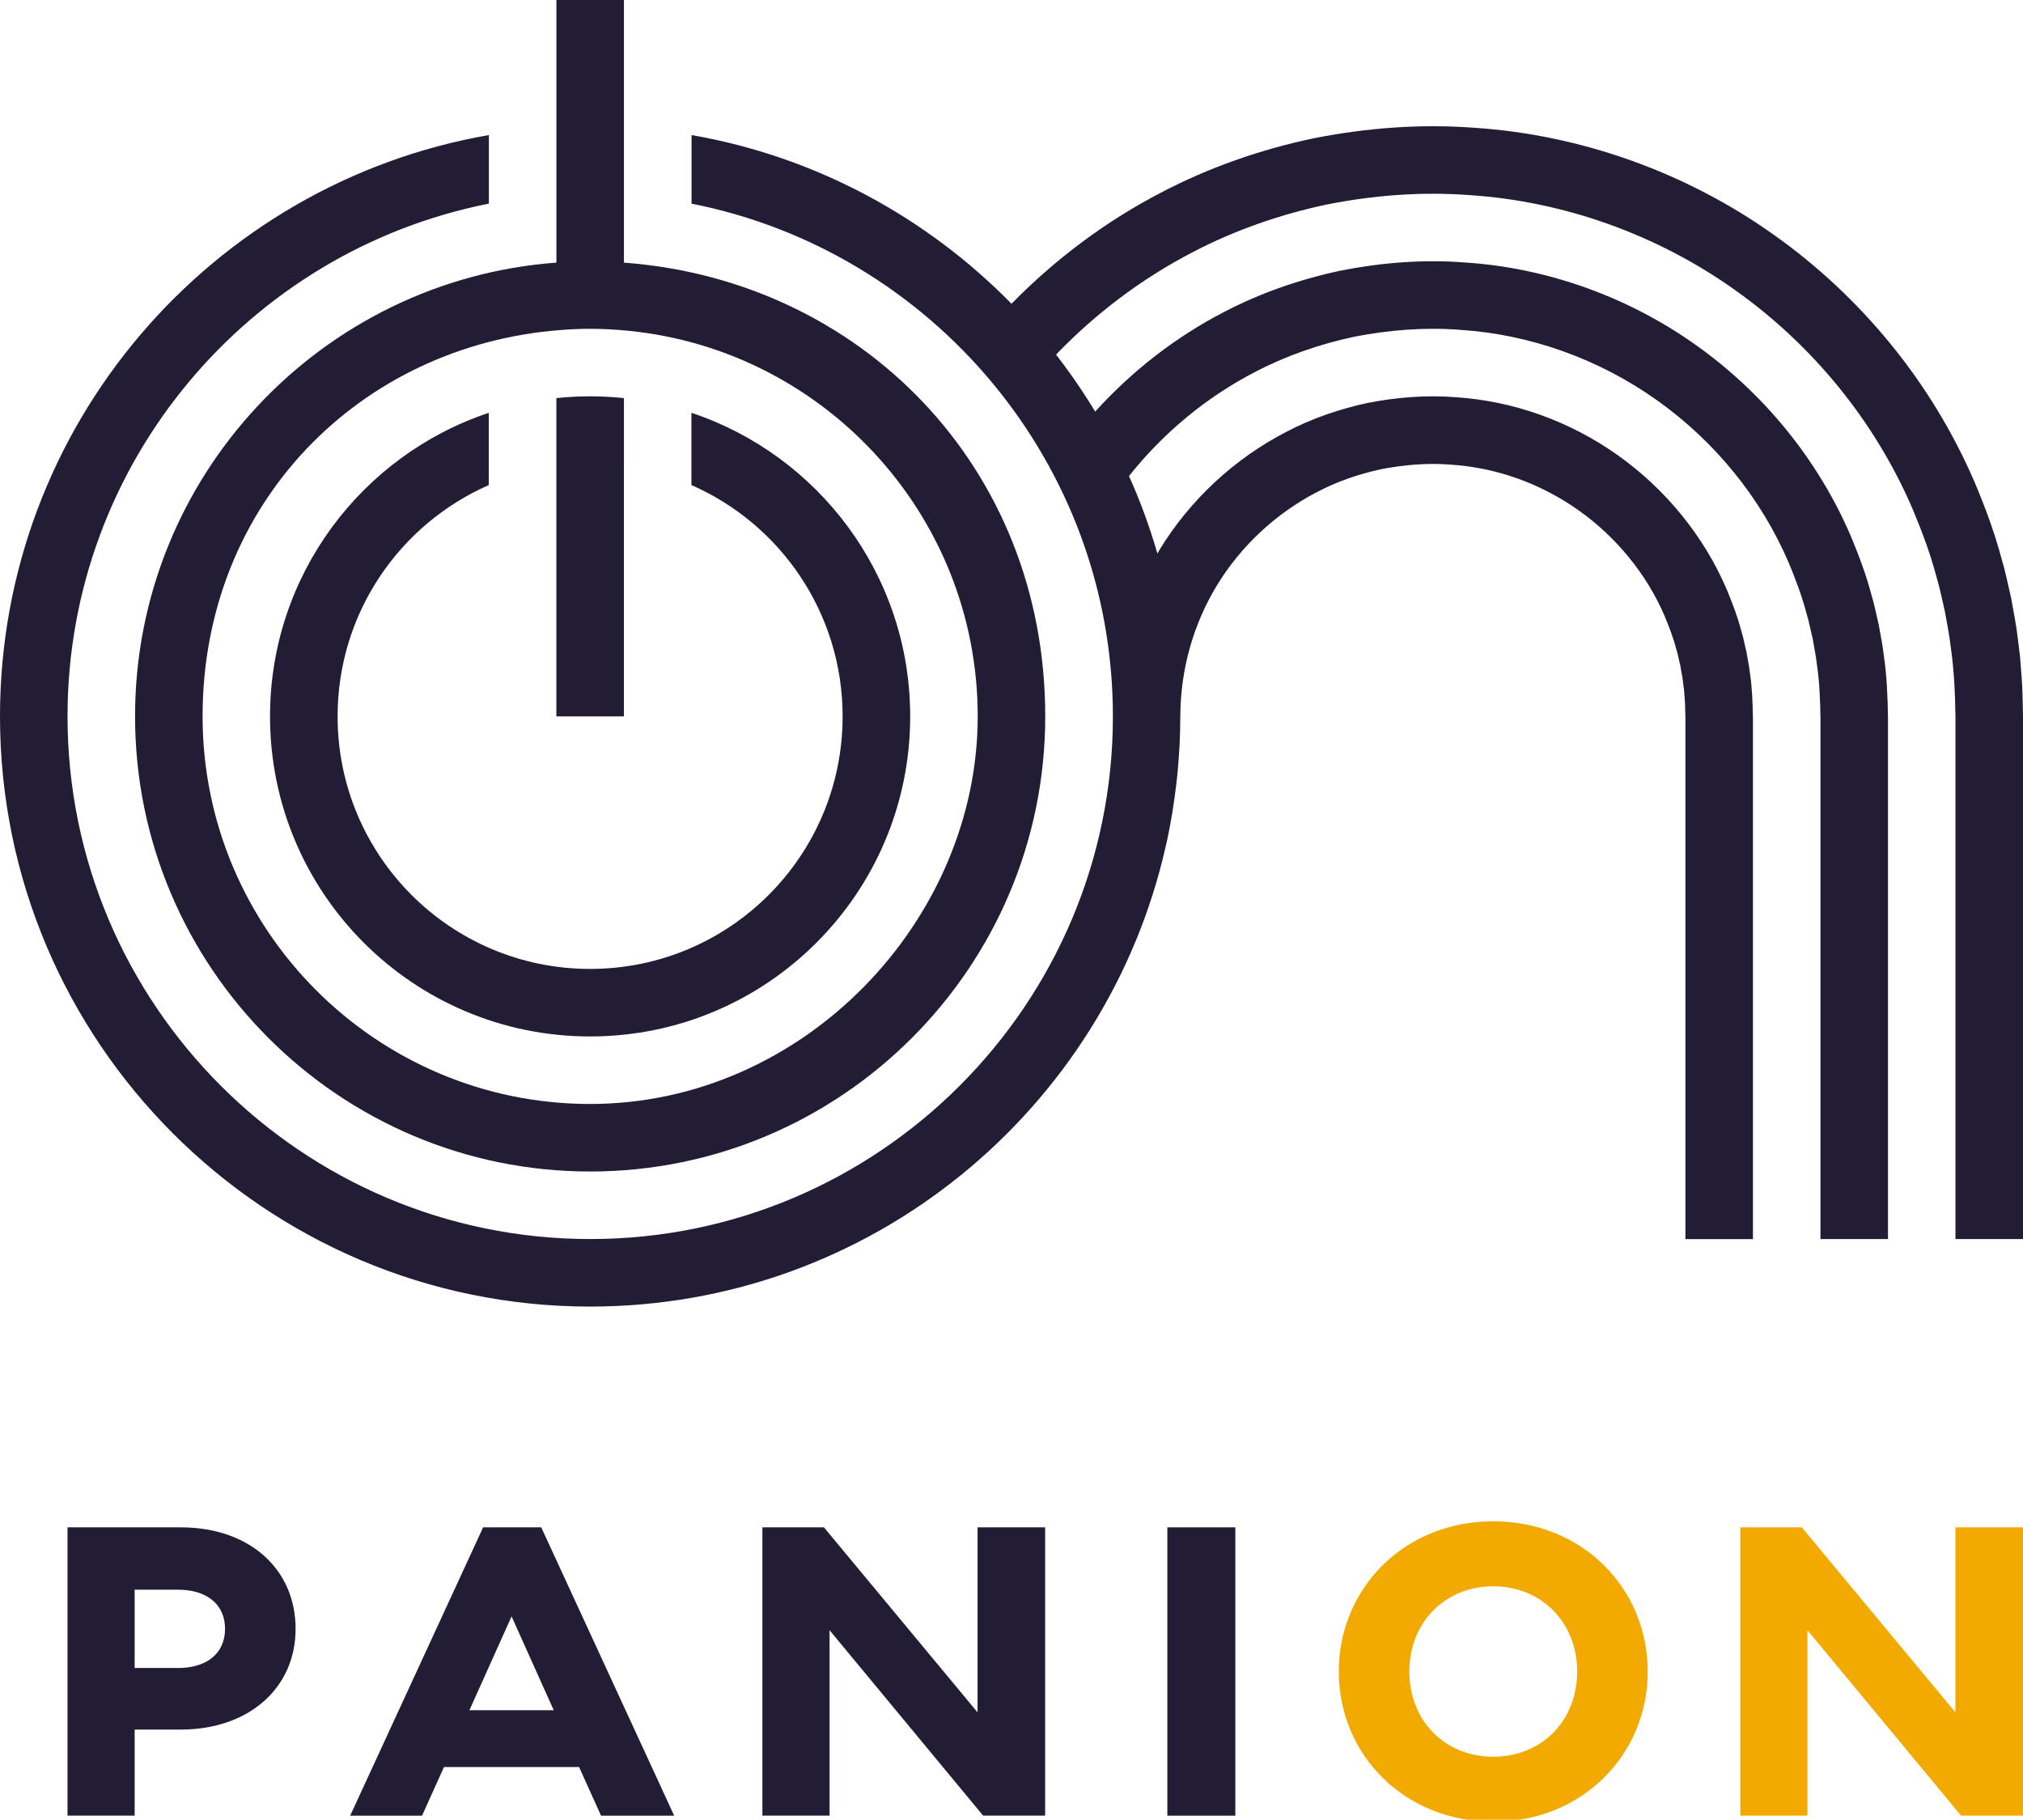
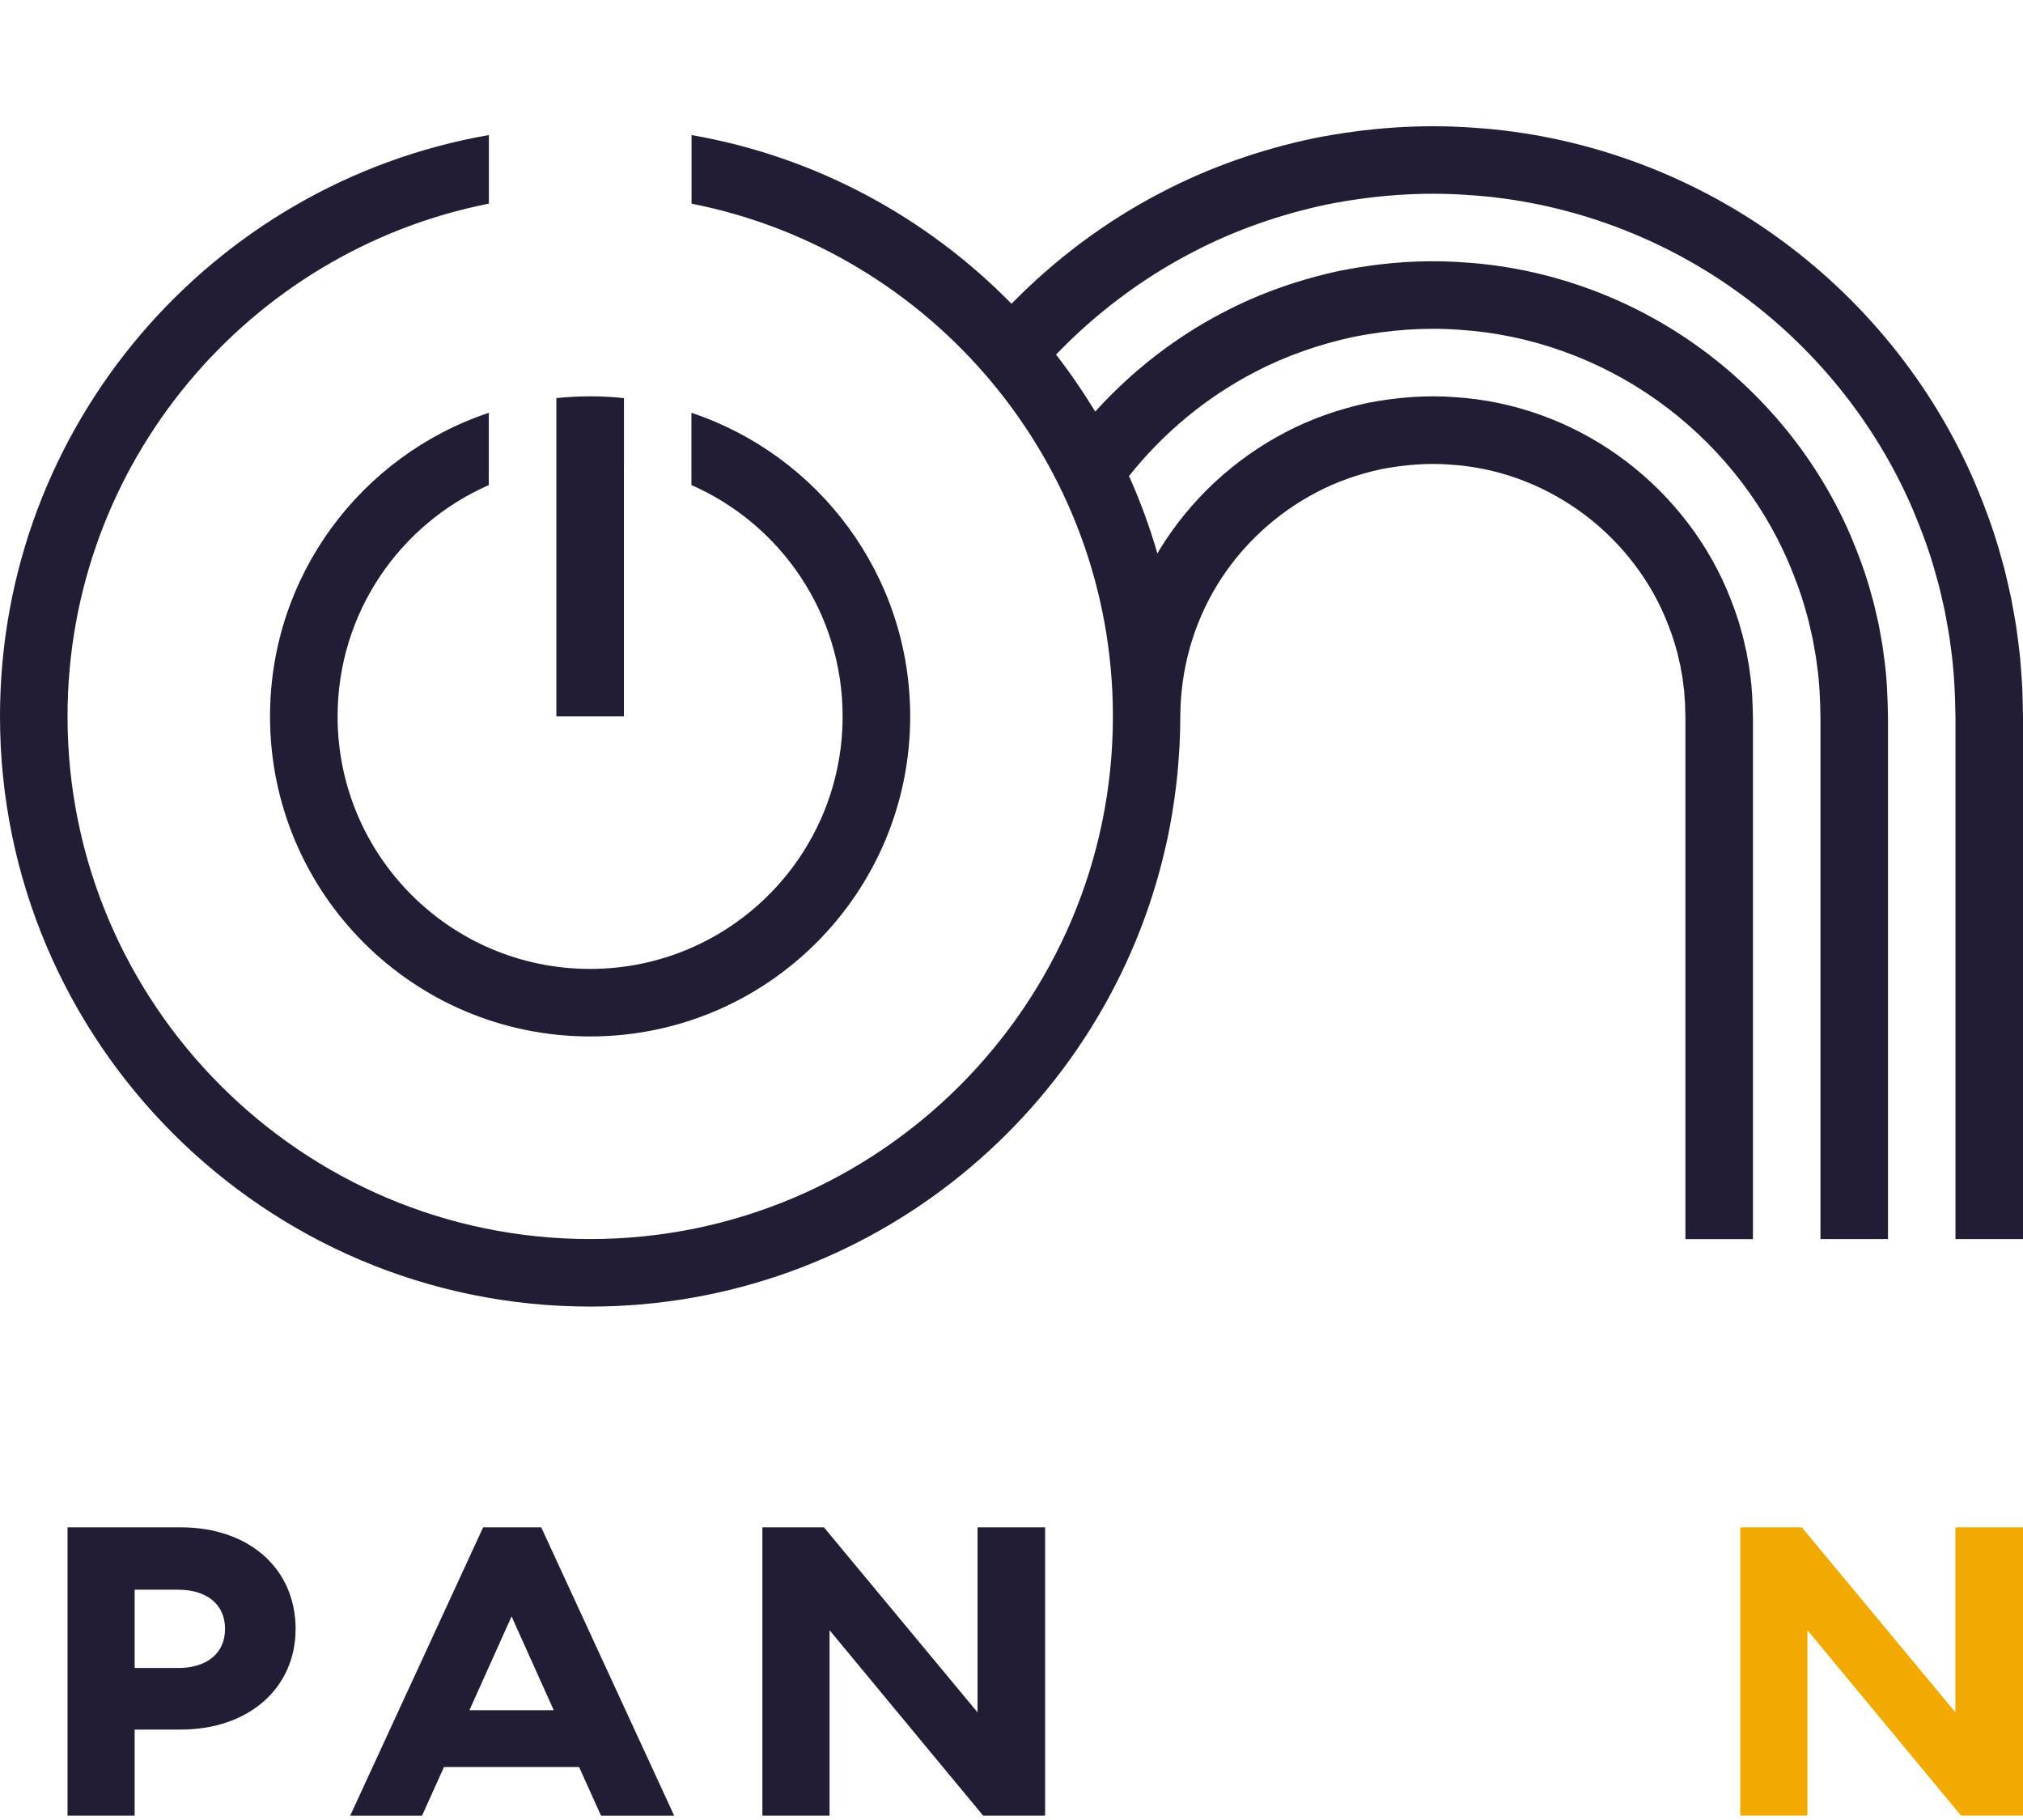
<svg xmlns="http://www.w3.org/2000/svg" id="a" viewBox="0 0 500 449.72">
  <defs>
    <style>.cls-1{fill:#221c35;}.cls-1,.cls-2{stroke-width:0px;}.cls-2{fill:#f2a900;}</style>
  </defs>
  <g id="PANION">
    <path class="cls-1" d="m44.02,412.24c6.81,0,11.6-3.4,11.6-9.68s-4.79-9.68-11.6-9.68h-10.74v19.35h10.74,0Zm29.04-9.68c0,14.57-11.49,24.89-28.4,24.89h-11.38v21.27h-16.59v-71.25h27.97c17.01,0,28.4,10.31,28.4,25.1" />
    <path class="cls-1" d="m116.01,422.67h20.85l-10.42-23.19-10.42,23.19h-.01Zm32.54,26.06l-5.42-12.02h-33.4l-5.42,12.02h-17.76l32.86-71.26h14.36l32.86,71.26h-18.08Z" />
    <polygon class="cls-1" points="241.61 377.47 258.31 377.47 258.31 448.72 242.99 448.72 205.03 402.89 205.03 448.72 188.43 448.72 188.43 377.47 203.64 377.47 241.61 423.2 241.61 377.47" />
-     <rect class="cls-1" x="288.52" y="377.47" width="16.8" height="71.26" />
-     <path class="cls-2" d="m389.81,413.1c0-12.12-8.83-21.06-20.74-21.06s-20.74,8.93-20.74,21.06,8.72,21.06,20.74,21.06,20.74-8.93,20.74-21.06m-58.92,0c0-20.42,16.06-37.12,38.18-37.12s38.18,16.69,38.18,37.12-16.06,37.12-38.18,37.12-38.18-16.69-38.18-37.12" />
    <polygon class="cls-2" points="483.3 377.47 500 377.47 500 448.72 484.69 448.72 446.72 402.89 446.72 448.72 430.13 448.72 430.13 377.47 445.33 377.47 483.3 423.2 483.3 377.47" />
    <path class="cls-1" d="m499.9,172.49c-.04-1.65-.09-3.31-.23-4.96l-.38-4.96c-.17-1.65-.39-3.3-.6-4.95-.37-3.3-1.05-6.57-1.63-9.84-.75-3.24-1.4-6.51-2.36-9.7-1.72-6.44-4.04-12.71-6.63-18.84-10.52-24.5-27.91-45.79-49.57-61.15-21.61-15.41-47.73-24.81-74.23-26.52-13.21-.98-26.52.02-39.59,2.61-13.03,2.74-25.74,7.16-37.53,13.32-13.79,7.13-26.31,16.52-37.15,27.57-20.95-21.36-48.37-36.35-79.08-41.69v16.95c59.28,11.69,104.14,64.05,104.14,126.72,0,71.22-57.95,129.17-129.17,129.17S16.69,248.27,16.69,177.05c0-62.66,44.85-115.03,104.14-126.72v-16.95C52.29,45.29,0,105.16,0,177.05c0,80.43,65.43,145.86,145.86,145.86,69.37,0,127.54-48.69,142.24-113.68.11-.49.23-.97.34-1.46.29-1.37.56-2.76.81-4.14.16-.87.32-1.74.47-2.62.2-1.22.39-2.45.56-3.68.15-1.1.29-2.2.42-3.3.13-1.09.26-2.19.36-3.29.13-1.35.22-2.7.31-4.06.06-.91.14-1.81.18-2.72.1-2.13.16-4.26.16-6.41,0-.16.01-.32.01-.48v-.03c.05-11.51,3.15-22.66,9.07-32.4,5.92-9.72,14.64-17.82,24.72-23.03,5.02-2.65,10.42-4.48,15.96-5.68,5.54-1.05,11.33-1.57,17.06-1.1,11.4.72,22.35,4.71,31.66,11.31,9.3,6.59,16.83,15.79,21.28,26.21,1.07,2.62,2.11,5.26,2.81,8,.45,1.35.65,2.75,1.02,4.12.2,1.41.56,2.78.68,4.2l.27,2.12.15,2.14c.09.71.09,1.43.1,2.15l.06,2.27v128.89h16.69v-128.91c-.09-3.75-.18-7.28-.73-10.88-.17-1.8-.6-3.55-.87-5.33-.45-1.74-.74-3.52-1.29-5.24-.9-3.48-2.2-6.85-3.57-10.17-5.66-13.24-15.17-24.85-26.93-33.2-11.77-8.36-25.75-13.44-40.18-14.35-7.22-.57-14.51.04-21.57,1.4-7.03,1.51-13.89,3.85-20.27,7.21-12.79,6.61-23.78,16.83-31.29,29.16-.17.29-.32.59-.49.88-1.9-6.59-4.25-12.99-7.02-19.16,8.43-10.62,19.09-19.48,31.12-25.7,7.74-4.06,16.06-6.92,24.59-8.74,8.56-1.67,17.35-2.37,26.07-1.7,17.45,1.11,34.46,7.27,48.69,17.39,14.24,10.1,25.72,24.13,32.59,40.19,1.68,4.02,3.23,8.11,4.34,12.33.65,2.08,1.03,4.24,1.56,6.36.35,2.15.84,4.29,1.06,6.46.65,4.33.8,8.68.88,13.09v128.89h16.69v-128.89c-.08-5.07-.28-10.23-1.03-15.3-.27-2.55-.82-5.06-1.25-7.59-.6-2.49-1.07-5.02-1.82-7.47-1.31-4.96-3.12-9.78-5.1-14.5-8.09-18.87-21.54-35.32-38.25-47.18-16.69-11.88-36.74-19.12-57.21-20.43-10.22-.78-20.52.03-30.58,2.01-10.03,2.13-19.81,5.5-28.91,10.26-11.97,6.19-22.75,14.6-31.79,24.59-1.22-2.02-2.5-4-3.81-5.95-.45-.67-.91-1.34-1.37-2.01-.46-.66-.93-1.33-1.4-1.98-.99-1.38-2-2.75-3.05-4.08-.02-.02-.04-.05-.05-.07,9.8-10.19,21.22-18.81,33.8-25.32,10.44-5.46,21.69-9.36,33.22-11.79,11.56-2.29,23.37-3.18,35.08-2.31,23.49,1.51,46.57,9.83,65.72,23.47,19.19,13.61,34.61,32.48,43.91,54.17,2.29,5.43,4.35,10.97,5.86,16.67.85,2.82,1.42,5.72,2.09,8.59.5,2.9,1.12,5.79,1.44,8.71.85,5.8,1.09,11.78,1.18,17.51v128.89h16.69v-128.89l-.1-4.85h0Z" />
-     <path class="cls-1" d="m138.63,81.56c.93-.07,1.87-.15,2.81-.19,1.47-.07,2.94-.11,4.43-.11s2.96.04,4.42.11c.94.04,1.87.12,2.81.19,49.45,3.71,88.55,45.1,88.55,95.49s-42.97,95.79-95.79,95.79-95.79-42.97-95.79-95.79,39.1-91.77,88.55-95.49m-105.24,95.49c0,62.02,50.46,112.48,112.48,112.48s112.48-50.46,112.48-112.48-46-107.85-104.13-112.14h0V0h-16.69v64.9h0c-58.14,4.3-104.14,52.93-104.14,112.14" />
    <path class="cls-1" d="m145.86,256.15c43.69,0,79.1-35.42,79.1-79.1,0-34.93-22.66-64.55-54.07-75.03v17.86c22,9.65,37.37,31.61,37.37,57.17,0,34.47-27.94,62.41-62.41,62.41s-62.41-27.94-62.41-62.41c0-25.56,15.37-47.52,37.37-57.17v-17.86c-31.41,10.48-54.07,40.1-54.07,75.03,0,43.69,35.42,79.1,79.1,79.1" />
    <path class="cls-1" d="m154.21,115.21v-16.82c-2.74-.29-5.53-.44-8.35-.44s-5.6.15-8.35.44v78.66h16.69v-61.84h.01Z" />
  </g>
</svg>